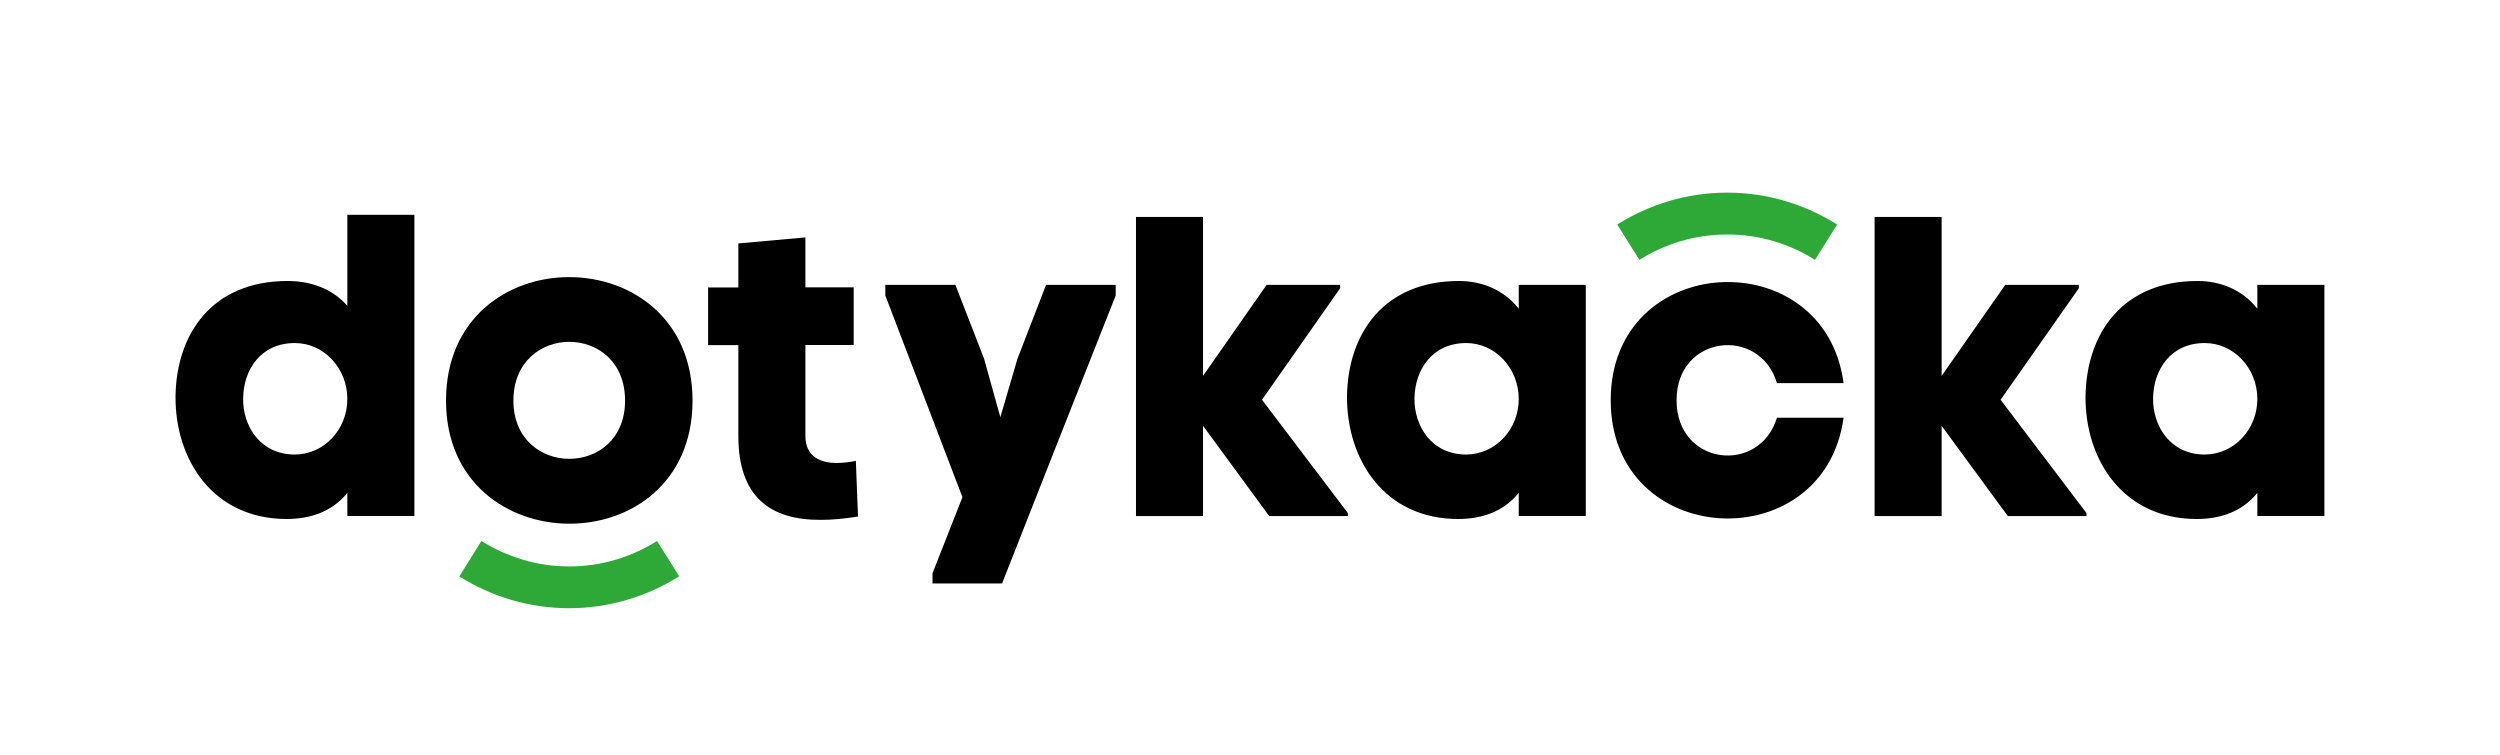
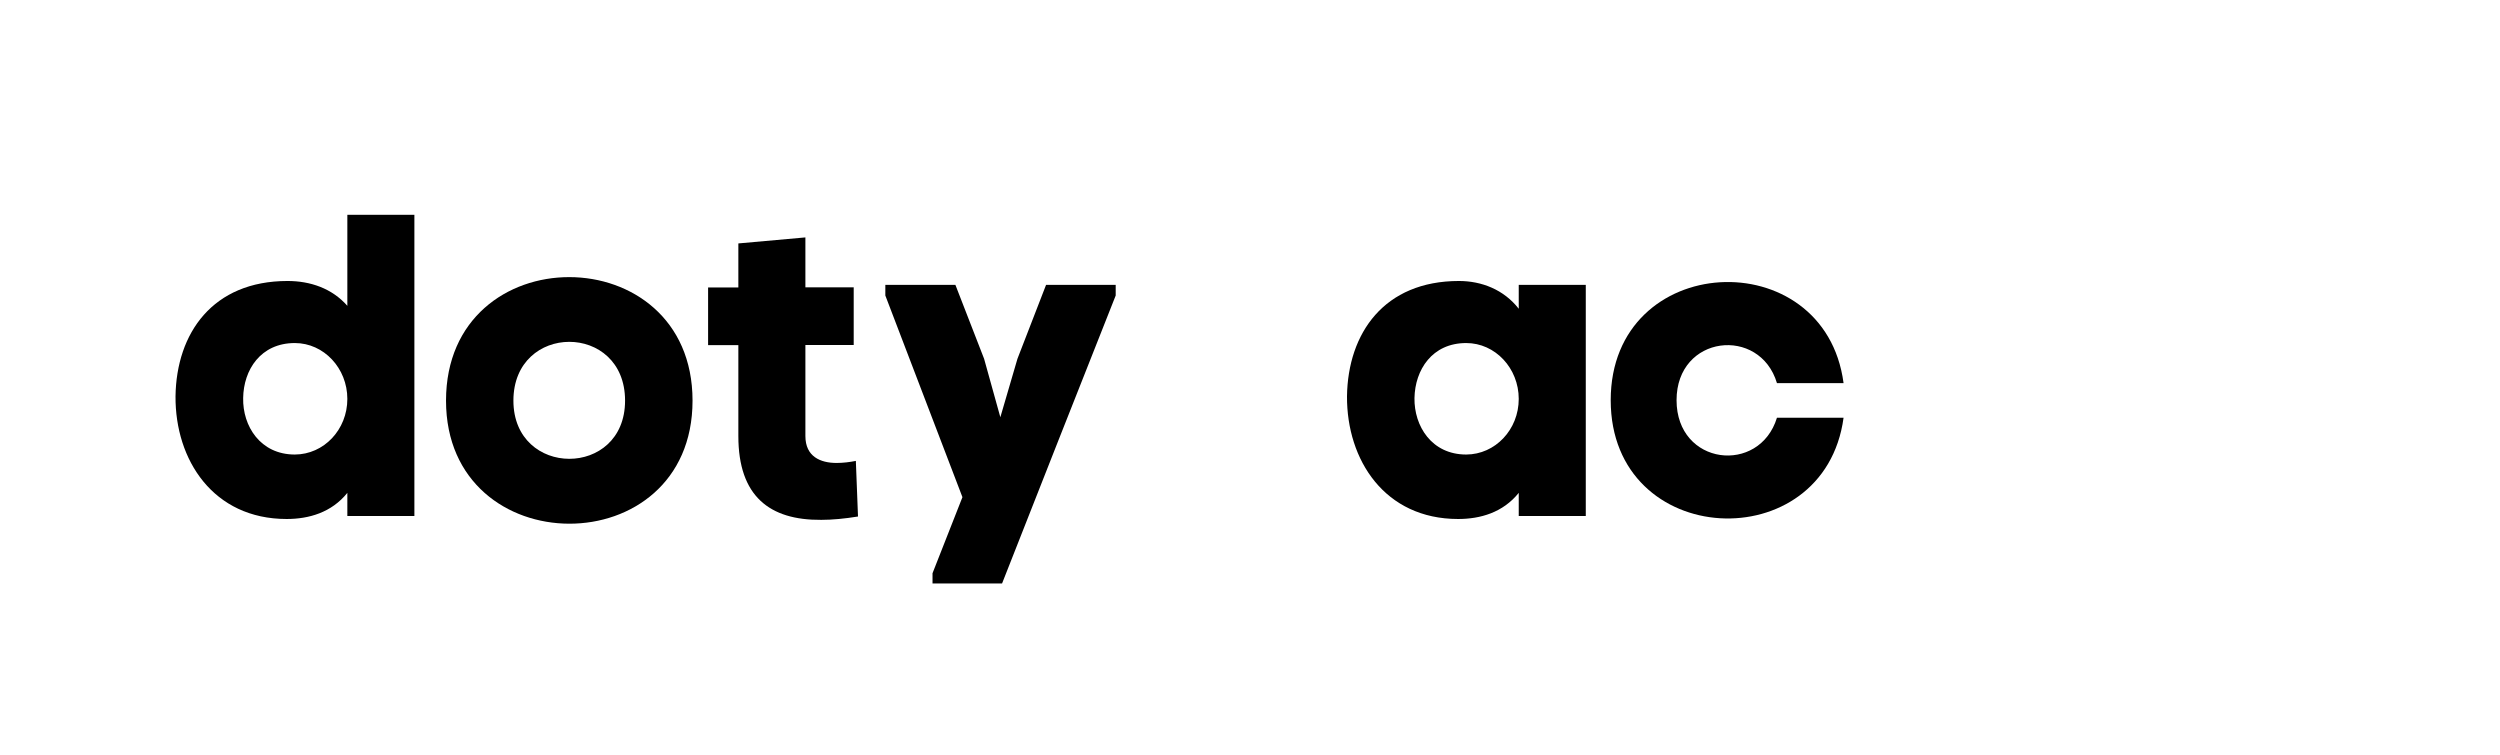
<svg xmlns="http://www.w3.org/2000/svg" version="1.1" id="Vrstva_1" x="0px" y="0px" viewBox="0 0 290.85 87.88" style="enable-background:new 0 0 290.85 87.88;" xml:space="preserve">
  <style type="text/css">
	.st0{fill:#2EA836;}
</style>
  <g>
    <path d="M40.41,35.58V24.99h7.8v35.04h-7.8v-2.69c-1.84,2.29-4.48,3.04-7.06,3.04c-8.55,0-12.98-6.87-12.93-14.27   c0.1-7.36,4.33-13.42,13.03-13.42C36.09,32.69,38.62,33.54,40.41,35.58 M40.41,46.41c0-3.57-2.73-6.5-6.11-6.5   c-3.98,0-5.97,3.13-6.01,6.4c-0.07,3.24,1.98,6.57,6.01,6.57C37.68,52.87,40.41,49.99,40.41,46.41" />
    <path d="M51.89,46.61c0-19.18,28.68-19.14,28.68,0C80.57,65.75,51.89,65.65,51.89,46.61 M72.72,46.61c0-9.14-12.99-9.1-12.99,0   C59.73,55.61,72.72,55.66,72.72,46.61" />
    <path d="M95.55,60.48c-6.01,0.05-9.65-2.74-9.65-9.74V40.15h-3.52v-6.71h3.52v-5.12l7.8-0.7v5.81h5.62v6.71h-5.62v10.59   c0,2.39,1.75,3.13,3.63,3.13c0.74,0,1.55-0.1,2.24-0.24l0.25,6.47C98.28,60.34,96.85,60.48,95.55,60.48" />
    <path d="M118.37,41.74l3.33-8.6h8.1v1.24c-4.42,11.19-8.84,22.32-13.22,33.5h-8.09v-1.19l3.48-8.85L103,34.38v-1.24h8.15l3.34,8.6   l1.89,6.8L118.37,41.74z" />
-     <polygon points="139.96,43.73 147.36,33.14 155.91,33.14 155.91,33.54 146.82,46.51 156.81,59.69 156.81,60.04 147.66,60.04    139.96,49.54 139.96,50.29 139.96,60.04 132.16,60.04 132.16,25.24 139.96,25.24 139.96,42.83  " />
    <path d="M176.69,35.92v-2.78h7.8v26.89h-7.8v-2.69c-1.84,2.29-4.47,3.04-7.05,3.04c-8.55,0-12.97-6.87-12.93-14.27   c0.1-7.36,4.33-13.42,13.02-13.42C172.37,32.69,174.95,33.69,176.69,35.92 M176.69,46.41c0-3.57-2.73-6.5-6.11-6.5   c-3.98,0-5.96,3.13-6.02,6.4c-0.05,3.24,1.98,6.57,6.02,6.57C173.95,52.87,176.69,49.99,176.69,46.41" />
    <path d="M214.48,48.6c-2.23,16.5-27.09,15.36-27.09-2.04c0-17.39,24.9-18.54,27.09-1.99h-7.75c-1.99-6.66-11.68-5.62-11.68,1.99   c0,7.61,9.64,8.7,11.68,2.04H214.48z" />
-     <polygon points="225.89,43.73 233.29,33.14 241.85,33.14 241.85,33.54 232.75,46.51 242.74,59.69 242.74,60.04 233.59,60.04    225.89,49.54 225.89,50.29 225.89,60.04 218.09,60.04 218.09,25.24 225.89,25.24 225.89,42.83  " />
-     <path d="M262.62,35.92v-2.78h7.8v26.89h-7.8v-2.69c-1.84,2.29-4.48,3.04-7.06,3.04c-8.55,0-12.98-6.87-12.93-14.27   c0.11-7.36,4.33-13.42,13.03-13.42C258.3,32.69,260.88,33.69,262.62,35.92 M262.62,46.41c0-3.57-2.74-6.5-6.12-6.5   c-3.98,0-5.96,3.13-6.01,6.4c-0.05,3.24,1.99,6.57,6.01,6.57C259.88,52.87,262.62,49.99,262.62,46.41" />
-     <path class="st0" d="M79.02,67.05l-2.58-4.11c-2.96,1.86-6.47,2.96-10.21,2.96c-3.75,0-7.25-1.1-10.22-2.96l-2.57,4.12   c3.71,2.33,8.08,3.7,12.79,3.7C70.93,70.75,75.29,69.38,79.02,67.05" />
-     <path class="st0" d="M188.15,26.12l2.58,4.11c2.96-1.86,6.46-2.95,10.22-2.95c3.75,0,7.25,1.09,10.21,2.95l2.57-4.11   c-3.71-2.33-8.09-3.71-12.79-3.71C196.24,22.41,191.86,23.79,188.15,26.12" />
  </g>
</svg>